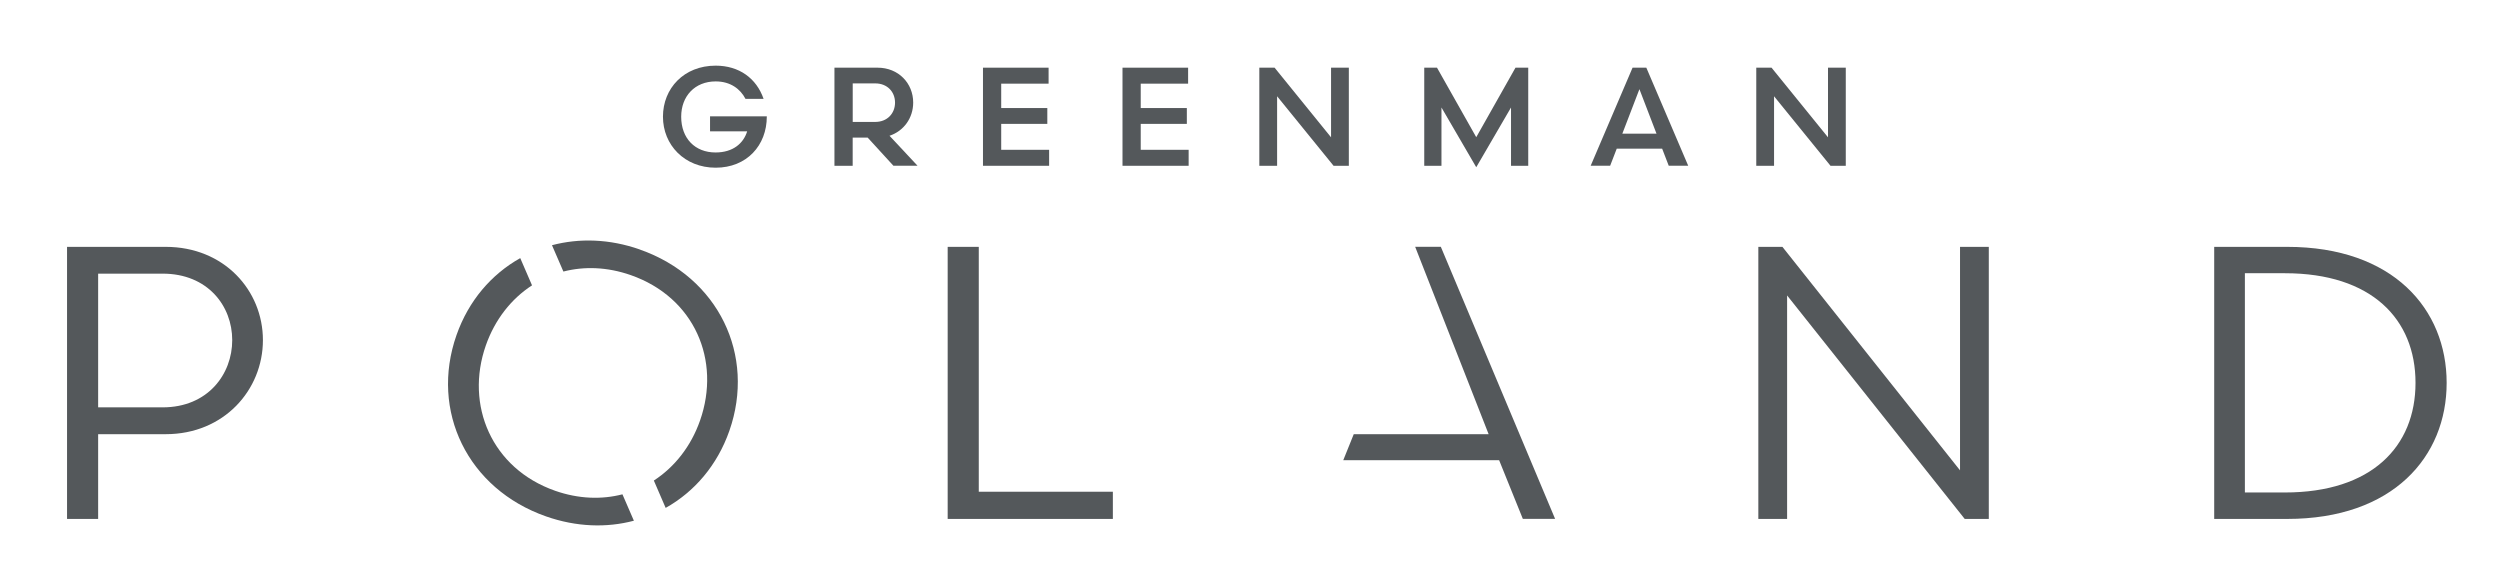
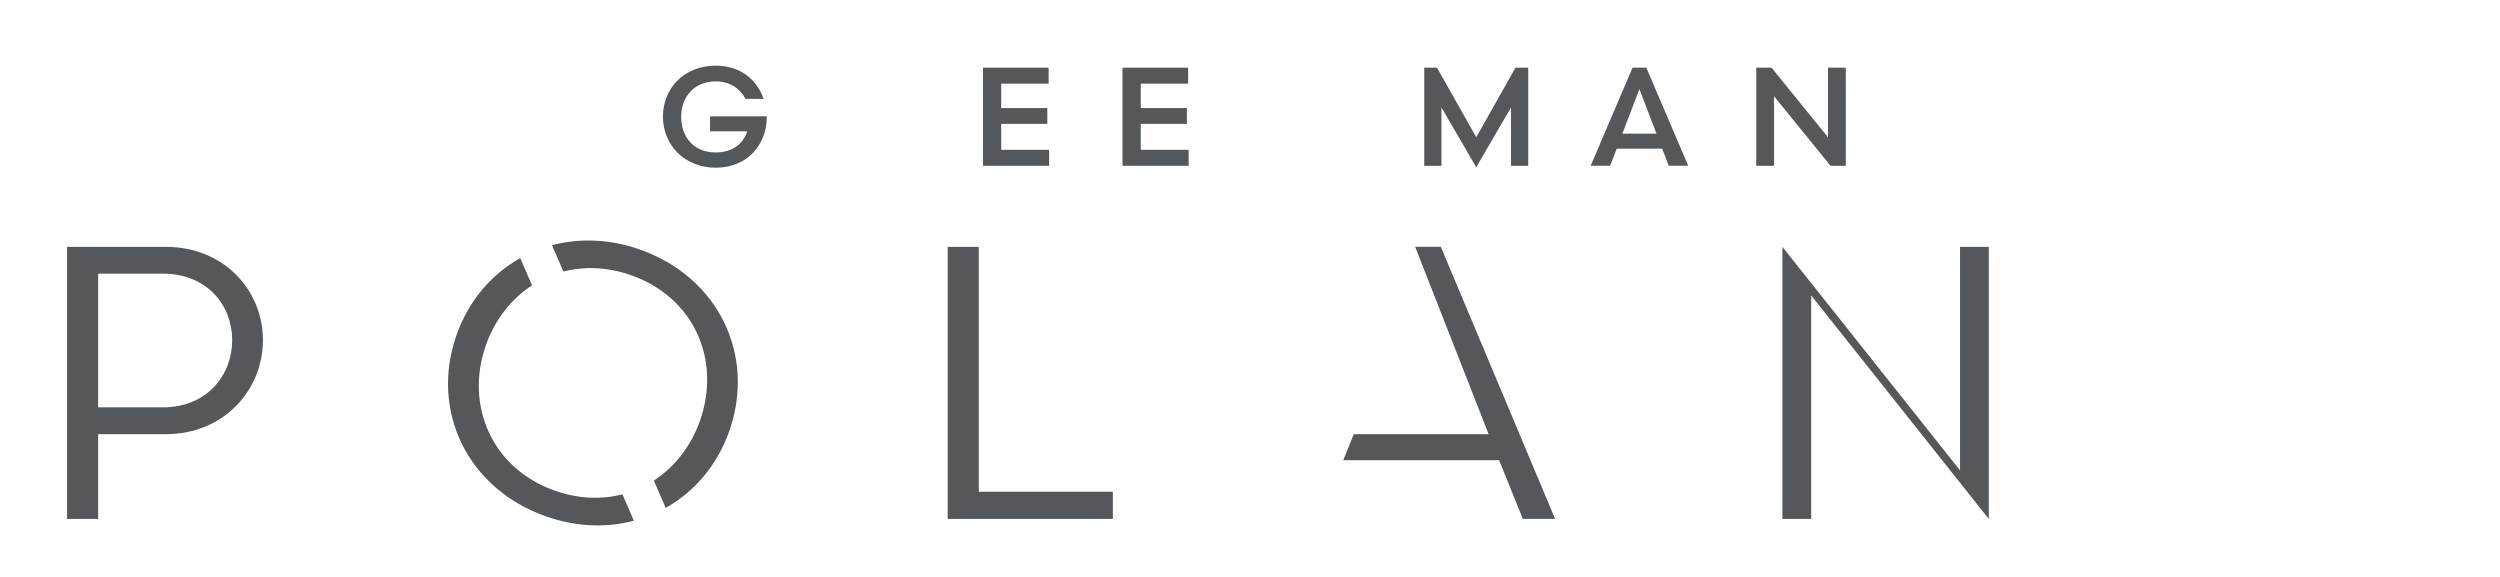
<svg xmlns="http://www.w3.org/2000/svg" id="Layer_1" data-name="Layer 1" viewBox="0 0 666.37 153.71">
  <defs>
    <style>
      .cls-1 {
        fill: #54585b;
      }
    </style>
  </defs>
  <path class="cls-1" d="m26.16,115.73v22.59h-8.29v-72.52h26.31c15.54,0,25.9,11.6,25.9,24.86s-10.36,25.07-25.9,25.07h-18.03Zm17.2-7.15c12.02,0,18.54-8.81,18.54-17.92s-6.53-17.72-18.54-17.72h-17.2v35.64h17.2Z" />
  <path class="cls-1" d="m252.6,65.8h8.29v65.27h35.74v7.25h-44.03v-72.52Z" />
  <path class="cls-1" d="m396.8,115.73h-35.96l-2.8,6.94h41.55l6.32,15.64h8.6l-30.46-72.52h-6.84l19.58,49.94Z" />
-   <path class="cls-1" d="m468.68,65.8h6.42l47.34,59.57v-59.57h7.67v72.52h-6.42l-47.34-59.57v59.57h-7.67v-72.52Z" />
-   <path class="cls-1" d="m590.19,138.32v-72.52h19.48c28.18,0,42.48,16.58,42.48,36.26s-14.3,36.26-42.48,36.26h-19.48Zm8.18-7.05h10.67c23.1,0,34.81-12.22,34.81-29.22s-11.71-29.22-34.81-29.22h-10.67v58.43Z" />
+   <path class="cls-1" d="m468.68,65.8h6.42l47.34,59.57v-59.57h7.67v72.52l-47.34-59.57v59.57h-7.67v-72.52Z" />
  <g>
    <path class="cls-1" d="m198.72,26.37c-1.38-2.65-4-4.67-7.96-4.67-5.57,0-9.19,3.96-9.19,9.41,0,5.79,3.7,9.53,9.15,9.53,4.63,0,7.43-2.39,8.44-5.64h-9.9v-4h15.13v.07c0,7.69-5.34,13.63-13.63,13.63s-14.05-6.05-14.05-13.6,5.6-13.6,14.05-13.6c6.24,0,10.87,3.36,12.77,8.85h-4.82Z" />
-     <path class="cls-1" d="m231.28,36.68h-4v7.51h-4.86v-26.15h11.5c5.57,0,9.49,4.15,9.49,9.3,0,4.11-2.5,7.58-6.31,8.85l7.47,7.99h-6.43l-6.87-7.51Zm2.02-4.18c3.21,0,5.27-2.28,5.27-5.15s-2.06-5.12-5.27-5.12h-6.01v10.27h6.01Z" />
    <path class="cls-1" d="m262.02,18.04h17.48v4.26h-12.63v6.5h12.29v4.22h-12.29v6.91h12.77v4.26h-17.63v-26.15Z" />
    <path class="cls-1" d="m299.21,18.04h17.48v4.26h-12.63v6.5h12.29v4.22h-12.29v6.91h12.77v4.26h-17.63v-26.15Z" />
-     <path class="cls-1" d="m335.67,18.04h4.07l15.05,18.56v-18.56h4.74v26.15h-4.07l-15.05-18.53v18.53h-4.74v-26.15Z" />
    <path class="cls-1" d="m393.48,44.56l-9.26-15.91v15.54h-4.59v-26.15h3.4l10.46,18.53,10.46-18.53h3.4v26.15h-4.59v-15.54l-9.26,15.91Z" />
    <path class="cls-1" d="m449.99,44.18h-5.19l-1.76-4.56h-12.1l-1.76,4.56h-5.19l11.17-26.15h3.66l11.17,26.15Zm-13-20.43l-4.56,11.88h9.11l-4.56-11.88Z" />
    <path class="cls-1" d="m468.13,18.04h4.07l15.05,18.56v-18.56h4.74v26.15h-4.07l-15.05-18.53v18.53h-4.74v-26.15Z" />
  </g>
  <g>
    <path class="cls-1" d="m170.52,66.49c-8.07-2.83-16.13-3.05-23.39-1.13l3.04,7.02c5.55-1.43,11.69-1.24,17.96.95,17.01,5.96,24.09,22.72,18.47,38.75-2.41,6.88-6.78,12.41-12.32,16.01l3.15,7.29c7.66-4.29,13.76-11.36,16.98-20.55,7.06-20.13-2.87-40.96-23.89-48.33Z" />
    <path class="cls-1" d="m147.96,130.81c-16.91-5.93-24.05-22.81-18.46-38.75,2.42-6.9,6.79-12.42,12.31-16l-3.14-7.26c-7.66,4.29-13.77,11.34-16.99,20.52-7.1,20.23,2.97,41,23.88,48.33,8.1,2.84,16.15,3.07,23.4,1.15l-3.05-7.04c-5.53,1.43-11.68,1.25-17.96-.95Z" />
  </g>
</svg>